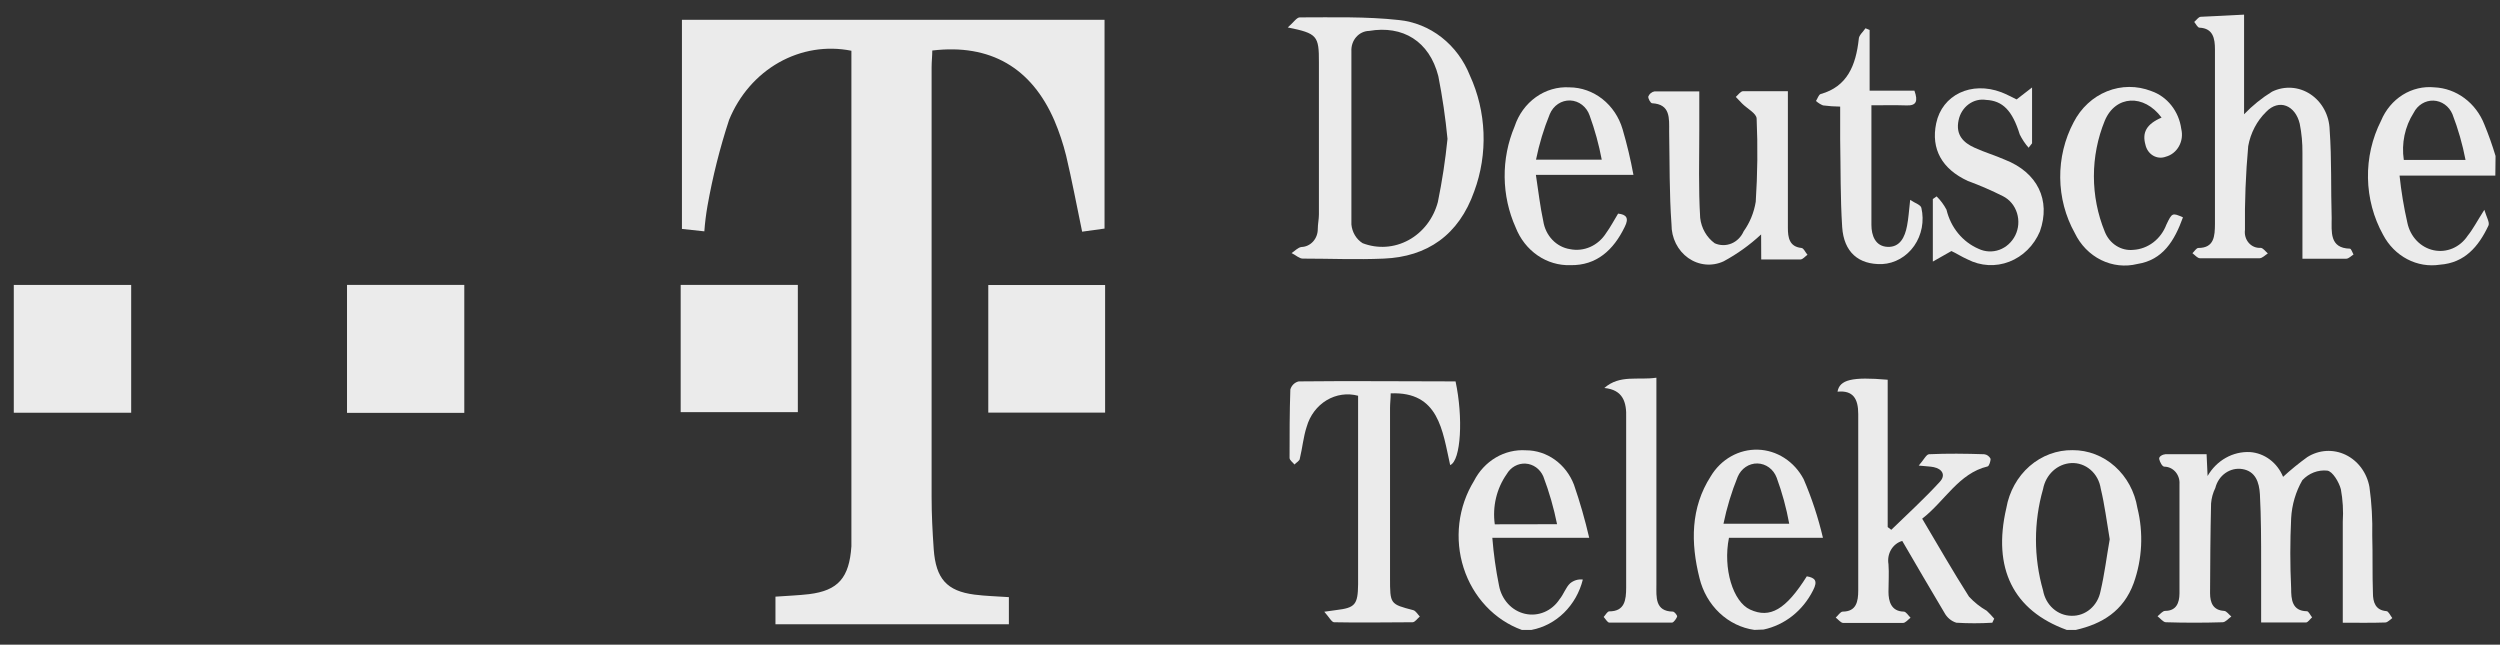
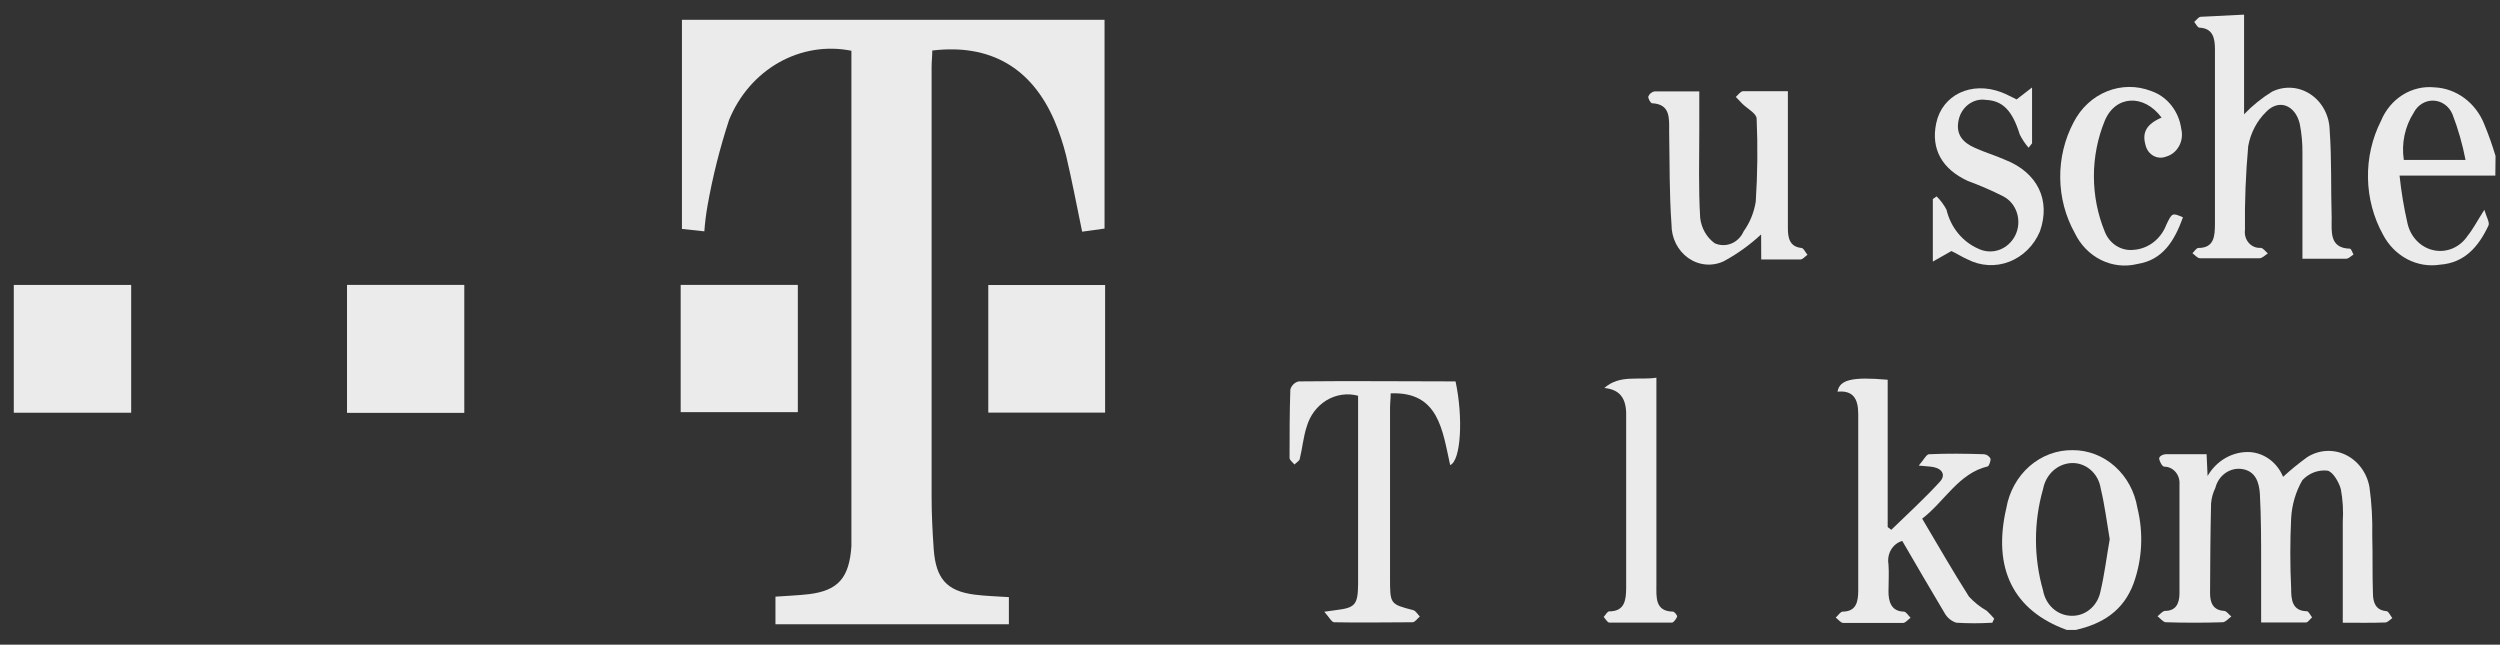
<svg xmlns="http://www.w3.org/2000/svg" width="159" height="41" viewBox="0 0 159 41" fill="none">
  <rect x="0" y="0" width="159" height="41" fill="#333333" stroke="none" />
  <g clip-path="url(#clip0_2224_2436)">
    <path d="M131.443 40.062C128.044 38.829 126.712 36.145 127.603 32.312C127.786 31.265 128.31 30.322 129.081 29.648C129.853 28.975 130.823 28.614 131.82 28.63C132.802 28.625 133.754 28.991 134.508 29.664C135.261 30.336 135.768 31.271 135.938 32.304C136.331 33.885 136.249 35.559 135.702 37.088C135.047 38.875 133.686 39.681 132.027 40.062H131.443ZM134.178 34.297C133.986 33.171 133.857 32.106 133.608 31.079C133.538 30.608 133.308 30.181 132.96 29.88C132.613 29.58 132.174 29.427 131.727 29.452C131.3 29.475 130.892 29.65 130.568 29.949C130.244 30.248 130.023 30.654 129.939 31.102C129.337 33.204 129.337 35.45 129.939 37.552C130.019 38.003 130.243 38.411 130.573 38.705C130.903 38.999 131.319 39.161 131.749 39.164C132.18 39.177 132.601 39.027 132.939 38.74C133.277 38.453 133.508 38.049 133.594 37.597C133.85 36.51 133.986 35.377 134.178 34.297Z" fill="white" fill-opacity="0.9" />
    <path d="M158.703 11.168H152.612C152.718 12.18 152.884 13.184 153.11 14.172C153.2 14.604 153.405 14.998 153.701 15.308C153.997 15.617 154.37 15.828 154.776 15.915C155.182 16.002 155.603 15.962 155.988 15.798C156.372 15.634 156.704 15.355 156.943 14.994C157.278 14.583 157.527 14.089 158.004 13.344C158.14 13.8 158.353 14.15 158.268 14.34C157.634 15.694 156.744 16.72 155.183 16.834C154.471 16.945 153.744 16.823 153.098 16.483C152.452 16.144 151.917 15.603 151.565 14.933C150.957 13.839 150.625 12.595 150.603 11.323C150.58 10.051 150.868 8.795 151.436 7.677C151.722 6.989 152.203 6.413 152.811 6.032C153.42 5.652 154.125 5.485 154.827 5.555C155.512 5.585 156.175 5.823 156.737 6.241C157.3 6.658 157.74 7.238 158.004 7.913C158.275 8.569 158.512 9.239 158.717 9.921L158.703 11.168ZM156.808 10.172C156.616 9.175 156.337 8.2 155.974 7.259C155.868 7.01 155.699 6.797 155.485 6.645C155.272 6.493 155.023 6.408 154.766 6.399C154.51 6.39 154.256 6.459 154.034 6.596C153.812 6.733 153.63 6.934 153.509 7.175C152.948 8.051 152.724 9.124 152.882 10.172H156.808Z" fill="white" fill-opacity="0.9" />
-     <path d="M96.785 40.062C95.928 39.751 95.15 39.234 94.509 38.551C93.868 37.869 93.382 37.039 93.088 36.124C92.794 35.21 92.701 34.236 92.814 33.278C92.928 32.319 93.246 31.401 93.743 30.593C94.063 29.965 94.544 29.448 95.129 29.102C95.715 28.756 96.381 28.595 97.049 28.639C97.704 28.639 98.345 28.848 98.889 29.238C99.433 29.628 99.856 30.181 100.105 30.829C100.486 31.935 100.809 33.062 101.074 34.206H94.912C94.993 35.229 95.135 36.245 95.339 37.248C95.42 37.687 95.621 38.09 95.915 38.409C96.209 38.727 96.584 38.946 96.994 39.038C97.404 39.131 97.83 39.092 98.22 38.928C98.61 38.764 98.945 38.481 99.186 38.115C99.442 37.811 99.585 37.355 99.856 37.103C100.085 36.911 100.377 36.823 100.668 36.86C100.466 37.67 100.051 38.401 99.473 38.969C98.895 39.536 98.178 39.915 97.405 40.062H96.785ZM99.029 33.339C98.82 32.3 98.527 31.282 98.153 30.297C98.051 30.065 97.893 29.868 97.695 29.725C97.496 29.582 97.265 29.5 97.026 29.486C96.788 29.471 96.55 29.527 96.338 29.645C96.126 29.764 95.948 29.942 95.823 30.16C95.506 30.611 95.276 31.125 95.146 31.672C95.017 32.219 94.99 32.788 95.068 33.346L99.029 33.339Z" fill="white" fill-opacity="0.9" />
-     <path d="M111.579 40.062C110.756 39.946 109.984 39.571 109.362 38.984C108.74 38.398 108.297 37.626 108.088 36.768C107.525 34.525 107.518 32.296 108.801 30.296C109.121 29.76 109.567 29.322 110.093 29.025C110.62 28.727 111.21 28.581 111.805 28.599C112.401 28.617 112.982 28.8 113.491 29.13C114.001 29.459 114.422 29.924 114.713 30.479C115.229 31.677 115.639 32.925 115.939 34.205H109.962C109.57 36.16 110.218 38.274 111.308 38.769C112.576 39.354 113.581 38.769 114.913 36.654C115.44 36.745 115.625 36.943 115.312 37.544C114.992 38.182 114.544 38.737 114 39.169C113.455 39.6 112.828 39.897 112.163 40.039L111.579 40.062ZM113.794 33.308C113.612 32.308 113.345 31.328 112.996 30.38C112.898 30.117 112.73 29.892 112.512 29.731C112.295 29.571 112.038 29.482 111.773 29.476C111.509 29.471 111.249 29.548 111.026 29.699C110.802 29.851 110.625 30.069 110.517 30.326C110.127 31.287 109.824 32.285 109.613 33.308H113.794Z" fill="white" fill-opacity="0.9" />
    <path d="M44.796 14.713L43.371 14.56V1.258H70.249V14.537L68.824 14.735C68.475 13.055 68.176 11.465 67.805 9.898C67.615 9.132 67.365 8.384 67.058 7.662C65.604 4.308 62.983 2.772 59.293 3.213C59.293 3.555 59.25 3.92 59.25 4.293C59.25 13.419 59.25 22.526 59.25 31.612C59.25 32.722 59.307 33.825 59.385 34.936C59.521 36.806 60.219 37.59 61.978 37.818C62.691 37.909 63.403 37.925 64.165 37.978V39.704H49.319V37.947C50.032 37.894 50.744 37.871 51.456 37.788C53.302 37.559 54.014 36.753 54.149 34.745C54.149 34.327 54.149 33.916 54.149 33.498V4.224C54.149 3.882 54.149 3.548 54.149 3.228C52.578 2.912 50.953 3.175 49.539 3.973C48.126 4.772 47.009 6.059 46.37 7.624C45.784 9.41 45.324 11.241 44.995 13.1C44.902 13.633 44.835 14.172 44.796 14.713Z" fill="white" fill-opacity="0.9" />
    <path d="M149.001 39.605C149.001 37.385 149.001 35.285 149.001 33.179C149.044 32.489 149.003 31.796 148.88 31.118C148.759 30.654 148.346 29.969 148.011 29.931C147.722 29.901 147.43 29.941 147.156 30.046C146.883 30.151 146.635 30.32 146.43 30.54C146.009 31.27 145.764 32.102 145.717 32.958C145.646 34.445 145.646 35.935 145.717 37.423C145.717 38.115 145.767 38.86 146.722 38.875C146.829 38.875 146.936 39.126 147.049 39.263C146.914 39.377 146.786 39.59 146.658 39.59C145.753 39.59 144.848 39.59 143.808 39.59C143.808 38.305 143.808 37.103 143.808 35.894C143.808 34.373 143.808 32.92 143.73 31.437C143.687 30.677 143.452 29.969 142.611 29.832C142.237 29.772 141.855 29.861 141.538 30.083C141.221 30.305 140.992 30.643 140.895 31.034C140.743 31.341 140.651 31.677 140.624 32.023C140.581 33.924 140.567 35.825 140.56 37.727C140.56 38.343 140.759 38.807 141.443 38.852C141.607 38.852 141.757 39.088 141.913 39.21C141.728 39.339 141.543 39.575 141.358 39.575C140.161 39.613 138.957 39.613 137.753 39.575C137.575 39.575 137.397 39.324 137.219 39.195C137.375 39.073 137.539 38.852 137.703 38.852C138.416 38.852 138.608 38.343 138.615 37.75C138.615 35.468 138.615 33.11 138.615 30.791C138.625 30.649 138.607 30.507 138.563 30.373C138.519 30.239 138.45 30.116 138.36 30.012C138.27 29.908 138.161 29.825 138.039 29.768C137.917 29.711 137.786 29.681 137.653 29.68C137.518 29.68 137.368 29.384 137.326 29.201C137.283 29.019 137.575 28.897 137.717 28.889C138.587 28.889 139.456 28.889 140.339 28.889L140.403 30.273C140.684 29.785 141.083 29.386 141.558 29.119C142.033 28.851 142.567 28.725 143.103 28.752C143.555 28.784 143.99 28.948 144.36 29.225C144.731 29.503 145.023 29.884 145.204 30.327C145.694 29.877 146.208 29.457 146.743 29.072C147.109 28.84 147.522 28.706 147.946 28.681C148.371 28.656 148.795 28.74 149.183 28.926C149.57 29.113 149.91 29.396 150.174 29.752C150.437 30.108 150.617 30.527 150.697 30.973C150.839 32 150.898 33.038 150.875 34.076C150.911 35.285 150.875 36.495 150.918 37.712C150.918 38.297 151.074 38.807 151.773 38.868C151.908 38.868 152.029 39.157 152.15 39.309C152.008 39.408 151.858 39.583 151.708 39.59C150.846 39.621 149.977 39.605 149.001 39.605Z" fill="white" fill-opacity="0.9" />
-     <path d="M81.902 1.745C82.266 1.434 82.465 1.106 82.665 1.106C84.802 1.106 86.882 1.046 88.969 1.274C89.95 1.372 90.888 1.752 91.683 2.373C92.478 2.994 93.101 3.834 93.486 4.803C94.009 5.942 94.303 7.185 94.351 8.453C94.399 9.72 94.199 10.985 93.763 12.165C92.78 14.956 90.764 16.333 88.007 16.447C86.298 16.523 84.574 16.447 82.857 16.447C82.629 16.447 82.408 16.219 82.145 16.097C82.351 15.96 82.551 15.739 82.771 15.709C83.05 15.701 83.314 15.578 83.509 15.364C83.703 15.151 83.812 14.866 83.811 14.568C83.811 14.256 83.883 13.945 83.883 13.64C83.883 10.416 83.883 7.196 83.883 3.981C83.89 2.27 83.776 2.126 81.902 1.745ZM92.061 8.834C91.932 7.493 91.737 6.16 91.477 4.841C90.907 2.612 89.211 1.601 87.074 1.966C86.92 1.969 86.768 2.005 86.627 2.072C86.486 2.139 86.359 2.236 86.254 2.357C86.148 2.477 86.067 2.619 86.015 2.775C85.963 2.93 85.94 3.094 85.949 3.259C85.949 6.932 85.949 10.606 85.949 14.272C85.971 14.517 86.047 14.752 86.171 14.96C86.294 15.168 86.462 15.341 86.661 15.466C87.135 15.649 87.64 15.726 88.143 15.692C88.647 15.659 89.138 15.514 89.588 15.269C90.037 15.024 90.433 14.682 90.754 14.266C91.074 13.85 91.31 13.367 91.448 12.849C91.72 11.524 91.924 10.183 92.061 8.834Z" fill="white" fill-opacity="0.9" />
    <path d="M0.877 26.25V18.12H8.343V26.25H0.877Z" fill="white" fill-opacity="0.9" />
    <path d="M29.529 26.258H22.07V18.12H29.529V26.258Z" fill="white" fill-opacity="0.9" />
    <path d="M43.291 18.12H50.742V26.212H43.291V18.12Z" fill="white" fill-opacity="0.9" />
    <path d="M70.285 18.127V26.242H62.855V18.127H70.285Z" fill="white" fill-opacity="0.9" />
    <path d="M142.723 0.931V7.267C143.259 6.71 143.857 6.227 144.504 5.829C144.893 5.639 145.319 5.555 145.746 5.584C146.172 5.613 146.585 5.754 146.948 5.996C147.31 6.237 147.612 6.57 147.824 6.966C148.037 7.361 148.154 7.807 148.166 8.263C148.301 10.126 148.237 12.005 148.294 13.868C148.294 14.735 148.145 15.785 149.455 15.815C149.534 15.815 149.612 16.058 149.683 16.188C149.534 16.279 149.384 16.446 149.227 16.454C148.323 16.454 147.425 16.454 146.435 16.454C146.435 14.172 146.435 11.891 146.435 9.723C146.442 9.102 146.385 8.482 146.264 7.875C145.986 6.696 144.946 6.263 144.127 7.114C143.538 7.69 143.138 8.453 142.987 9.29C142.827 11.061 142.758 12.841 142.78 14.621C142.76 14.769 142.771 14.92 142.812 15.062C142.853 15.205 142.924 15.336 143.019 15.445C143.114 15.555 143.231 15.64 143.361 15.695C143.491 15.75 143.631 15.773 143.771 15.762C143.927 15.762 144.084 15.99 144.234 16.119C144.063 16.226 143.892 16.416 143.714 16.424C142.446 16.424 141.185 16.424 139.917 16.424C139.753 16.424 139.596 16.218 139.439 16.104C139.568 15.982 139.689 15.77 139.817 15.77C140.829 15.77 140.864 15.009 140.871 14.248C140.871 11.83 140.871 9.404 140.871 6.978C140.871 5.7 140.871 4.414 140.871 3.137C140.871 2.445 140.75 1.798 139.888 1.76C139.767 1.76 139.66 1.524 139.553 1.395C139.689 1.281 139.817 1.083 139.959 1.068C140.829 1.022 141.698 0.992 142.723 0.931Z" fill="white" fill-opacity="0.9" />
    <path d="M122.251 32.988C123.27 34.7 124.21 36.35 125.229 37.947C125.561 38.304 125.94 38.607 126.355 38.844C126.523 39.002 126.682 39.17 126.832 39.346L126.711 39.605C125.949 39.651 125.186 39.651 124.424 39.605C124.102 39.506 123.829 39.277 123.662 38.966C122.75 37.445 121.874 35.924 120.983 34.403C120.69 34.486 120.437 34.684 120.274 34.957C120.112 35.231 120.052 35.56 120.107 35.878C120.15 36.464 120.107 37.057 120.107 37.643C120.107 38.228 120.271 38.883 121.076 38.898C121.226 38.898 121.368 39.149 121.511 39.286C121.354 39.407 121.19 39.62 121.026 39.62C119.765 39.62 118.497 39.62 117.236 39.62C117.073 39.62 116.916 39.4 116.752 39.278C116.902 39.149 117.044 38.905 117.194 38.898C118.063 38.898 118.184 38.259 118.184 37.551C118.184 33.81 118.184 30.075 118.184 26.333C118.184 25.367 117.863 24.812 116.866 24.911C117.001 24.151 117.778 23.953 120.057 24.151V33.521L120.285 33.696C121.318 32.692 122.38 31.726 123.363 30.653C123.769 30.227 123.534 29.824 122.985 29.71C122.771 29.665 122.551 29.665 122.031 29.611C122.351 29.246 122.515 28.896 122.686 28.889C123.854 28.836 125.023 28.851 126.191 28.889C126.277 28.897 126.361 28.929 126.433 28.981C126.505 29.033 126.564 29.103 126.604 29.185C126.604 29.322 126.511 29.642 126.412 29.665C124.567 30.106 123.69 31.878 122.251 32.988Z" fill="white" fill-opacity="0.9" />
    <path d="M84.224 38.906L84.993 38.799C86.176 38.655 86.361 38.465 86.375 37.164C86.375 35.293 86.375 33.43 86.375 31.559V25.17C85.698 24.987 84.98 25.09 84.371 25.456C83.763 25.823 83.309 26.426 83.106 27.14C82.892 27.786 82.835 28.486 82.671 29.155C82.671 29.307 82.443 29.414 82.329 29.543C82.222 29.406 82.016 29.269 82.016 29.125C82.016 27.672 82.016 26.22 82.066 24.767C82.105 24.639 82.174 24.525 82.268 24.435C82.362 24.346 82.477 24.284 82.6 24.257C85.941 24.219 89.275 24.257 92.573 24.257C93.064 26.539 92.922 29.292 92.231 29.581C91.74 27.391 91.519 24.889 88.448 25.018C88.448 25.345 88.406 25.649 88.406 25.953C88.406 29.548 88.406 33.148 88.406 36.753C88.406 38.426 88.406 38.419 89.887 38.807C90.044 38.852 90.165 39.073 90.3 39.21C90.144 39.339 89.994 39.575 89.838 39.575C88.178 39.575 86.525 39.613 84.851 39.575C84.701 39.583 84.53 39.248 84.224 38.906Z" fill="white" fill-opacity="0.9" />
    <path d="M112.007 14.91C111.281 15.584 110.479 16.159 109.62 16.621C109.258 16.788 108.863 16.856 108.47 16.819C108.077 16.782 107.699 16.64 107.37 16.408C107.041 16.175 106.772 15.858 106.586 15.487C106.401 15.115 106.305 14.7 106.308 14.279C106.165 12.316 106.194 10.339 106.158 8.369C106.158 7.525 106.251 6.628 105.075 6.567C104.976 6.567 104.805 6.255 104.833 6.133C104.869 6.05 104.923 5.977 104.991 5.921C105.06 5.865 105.14 5.828 105.225 5.814C106.13 5.814 107.034 5.814 108.075 5.814V8.248C108.075 10.118 108.018 11.997 108.132 13.86C108.169 14.184 108.271 14.496 108.431 14.774C108.59 15.052 108.804 15.29 109.058 15.473C109.397 15.623 109.777 15.628 110.12 15.487C110.462 15.345 110.74 15.068 110.896 14.712C111.29 14.161 111.554 13.517 111.665 12.834C111.78 11.074 111.799 9.309 111.722 7.548C111.722 7.213 111.116 6.909 110.796 6.582L110.397 6.164C110.546 6.034 110.696 5.806 110.86 5.799C111.758 5.799 112.662 5.799 113.709 5.799V9.297C113.709 11.031 113.709 12.765 113.709 14.492C113.709 15.108 113.802 15.686 114.564 15.769C114.707 15.769 114.821 16.051 114.956 16.203C114.806 16.309 114.664 16.492 114.522 16.5C113.717 16.5 112.912 16.5 112.014 16.5L112.007 14.91Z" fill="white" fill-opacity="0.9" />
-     <path d="M103.887 11.122H97.683C97.846 12.195 97.953 13.145 98.153 14.066C98.222 14.516 98.424 14.931 98.728 15.251C99.033 15.571 99.425 15.779 99.848 15.845C100.281 15.934 100.729 15.886 101.137 15.706C101.544 15.526 101.894 15.223 102.142 14.834C102.42 14.454 102.641 14.028 102.911 13.586C103.431 13.64 103.624 13.86 103.332 14.431C102.619 15.906 101.536 16.895 99.877 16.864C99.139 16.888 98.412 16.672 97.792 16.246C97.171 15.819 96.686 15.203 96.4 14.476C95.949 13.475 95.708 12.379 95.696 11.268C95.683 10.156 95.9 9.055 96.329 8.042C96.579 7.279 97.055 6.625 97.685 6.176C98.315 5.727 99.064 5.509 99.82 5.555C100.574 5.56 101.307 5.82 101.914 6.299C102.521 6.777 102.97 7.449 103.196 8.217C103.476 9.171 103.707 10.141 103.887 11.122ZM101.871 10.156C101.691 9.199 101.433 8.26 101.102 7.35C101.009 7.076 100.841 6.839 100.62 6.668C100.399 6.496 100.135 6.4 99.863 6.39C99.59 6.38 99.321 6.458 99.09 6.612C98.859 6.767 98.676 6.992 98.566 7.259C98.185 8.191 97.891 9.162 97.69 10.156H101.871Z" fill="white" fill-opacity="0.9" />
    <path d="M129.019 9.396C128.797 9.142 128.607 8.859 128.456 8.552C127.986 7.031 127.373 6.407 126.319 6.354C125.927 6.292 125.529 6.391 125.204 6.631C124.878 6.871 124.65 7.234 124.566 7.647C124.367 8.582 124.873 9.076 125.585 9.396C126.297 9.715 126.867 9.875 127.508 10.156C129.581 10.963 130.443 12.727 129.738 14.72C129.55 15.163 129.282 15.562 128.947 15.892C128.613 16.223 128.22 16.478 127.792 16.644C127.364 16.81 126.909 16.883 126.454 16.858C125.999 16.833 125.553 16.711 125.143 16.5C124.759 16.332 124.431 16.112 124.11 15.967L122.928 16.636V12.659L123.17 12.491C123.419 12.736 123.631 13.021 123.797 13.336C123.929 13.892 124.182 14.408 124.536 14.84C124.89 15.272 125.335 15.609 125.834 15.823C126.252 16.023 126.726 16.046 127.16 15.888C127.593 15.73 127.955 15.402 128.171 14.971C128.278 14.755 128.343 14.517 128.362 14.274C128.381 14.03 128.353 13.785 128.282 13.553C128.21 13.32 128.095 13.106 127.944 12.922C127.792 12.739 127.608 12.59 127.401 12.484C126.671 12.116 125.922 11.791 125.157 11.51C123.505 10.75 122.8 9.472 123.141 7.844C123.519 6.034 125.371 5.144 127.287 5.867C127.622 5.996 127.936 6.171 128.256 6.323L129.239 5.563V9.115L129.019 9.396Z" fill="white" fill-opacity="0.9" />
-     <path d="M119.022 6.696C119.022 9.305 119.022 11.792 119.022 14.302C119.022 14.979 119.272 15.671 120.055 15.701C120.839 15.731 121.152 15.085 121.288 14.362C121.38 13.891 121.409 13.412 121.487 12.712C121.801 12.925 122.157 13.024 122.2 13.222C122.294 13.635 122.303 14.066 122.224 14.483C122.144 14.901 121.98 15.294 121.742 15.636C121.503 15.977 121.197 16.259 120.845 16.459C120.494 16.66 120.105 16.775 119.706 16.796C118.203 16.842 117.27 16.036 117.163 14.446C117.042 12.583 117.07 10.712 117.035 8.841C117.035 8.187 117.035 7.533 117.035 6.78C116.67 6.776 116.307 6.75 115.945 6.704C115.781 6.638 115.63 6.543 115.496 6.422C115.596 6.27 115.667 6.019 115.795 5.981C117.484 5.51 118.032 4.163 118.217 2.49C118.217 2.247 118.495 2.026 118.645 1.798L118.908 1.905V5.768H121.758C122 6.445 121.872 6.726 121.266 6.704C120.554 6.681 119.842 6.696 119.022 6.696Z" fill="white" fill-opacity="0.9" />
    <path d="M137.476 7.479C136.35 5.958 134.541 6.057 133.864 7.677C133.408 8.79 133.172 9.991 133.172 11.206C133.172 12.421 133.408 13.622 133.864 14.735C134.011 15.11 134.267 15.424 134.594 15.632C134.921 15.84 135.302 15.931 135.68 15.891C136.137 15.864 136.578 15.699 136.95 15.415C137.322 15.131 137.611 14.739 137.782 14.286C138.145 13.526 138.159 13.526 138.836 13.822C138.302 15.306 137.561 16.538 135.937 16.789C135.162 16.982 134.35 16.893 133.628 16.536C132.906 16.179 132.317 15.575 131.955 14.819C131.361 13.756 131.042 12.545 131.03 11.308C131.017 10.071 131.312 8.852 131.883 7.776C132.348 6.869 133.101 6.171 134.007 5.807C134.913 5.442 135.911 5.437 136.82 5.791C137.318 5.961 137.762 6.277 138.099 6.704C138.437 7.13 138.655 7.649 138.729 8.202C138.774 8.387 138.784 8.579 138.759 8.768C138.734 8.957 138.674 9.139 138.582 9.303C138.491 9.467 138.37 9.61 138.226 9.724C138.083 9.838 137.92 9.92 137.746 9.966C137.615 10.016 137.475 10.036 137.335 10.024C137.196 10.012 137.061 9.969 136.938 9.897C136.816 9.825 136.709 9.726 136.625 9.607C136.541 9.488 136.481 9.351 136.45 9.206C136.229 8.422 136.521 7.89 137.476 7.479Z" fill="white" fill-opacity="0.9" />
    <path d="M102.035 24.676C103.025 23.809 104.172 24.197 105.347 24.022V25.269C105.347 29.247 105.347 33.224 105.347 37.202C105.347 37.963 105.248 38.883 106.395 38.898C106.494 38.898 106.687 39.142 106.665 39.218C106.644 39.294 106.459 39.598 106.338 39.598C105.013 39.598 103.681 39.598 102.355 39.598C102.234 39.598 102.113 39.362 101.992 39.24C102.113 39.111 102.227 38.883 102.348 38.883C103.331 38.883 103.424 38.168 103.424 37.362C103.424 33.764 103.424 30.167 103.424 26.577C103.46 25.581 103.225 24.79 102.035 24.676Z" fill="white" fill-opacity="0.9" />
  </g>
  <defs>
    <clipPath id="clip0_2224_2436">
      <rect width="157.826" height="39.13" fill="white" transform="translate(0.877 0.931)" />
    </clipPath>
  </defs>
</svg>